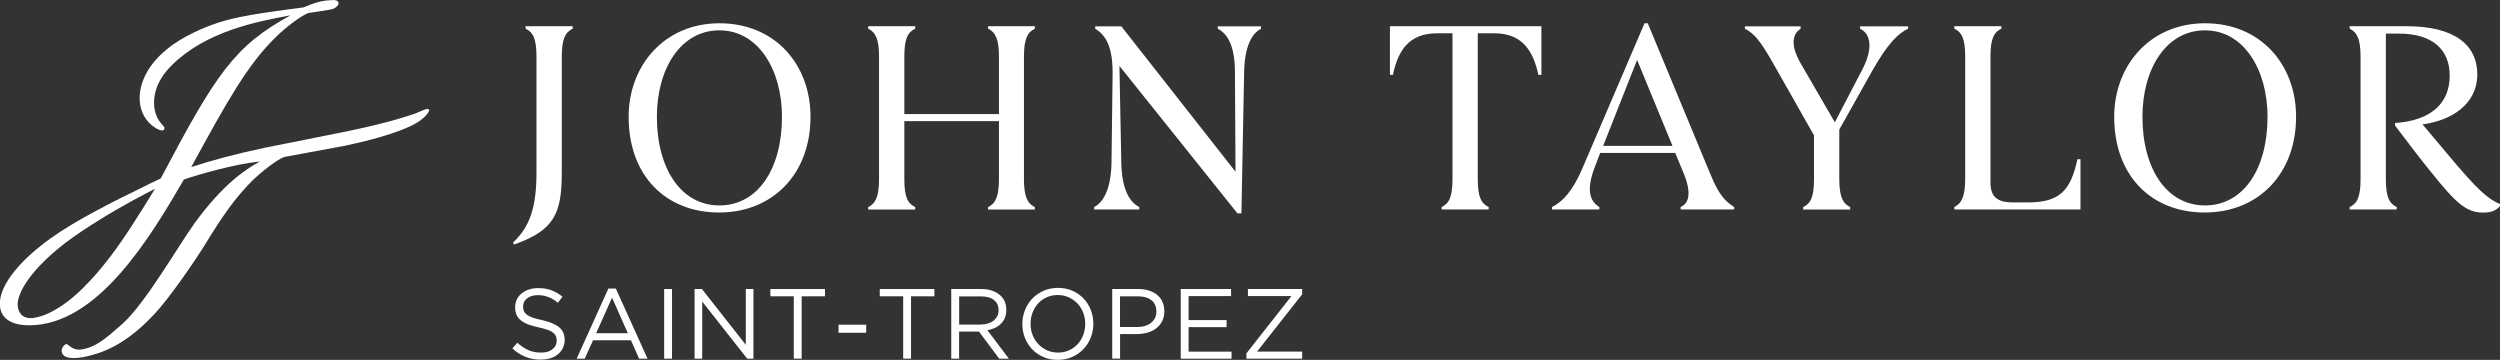
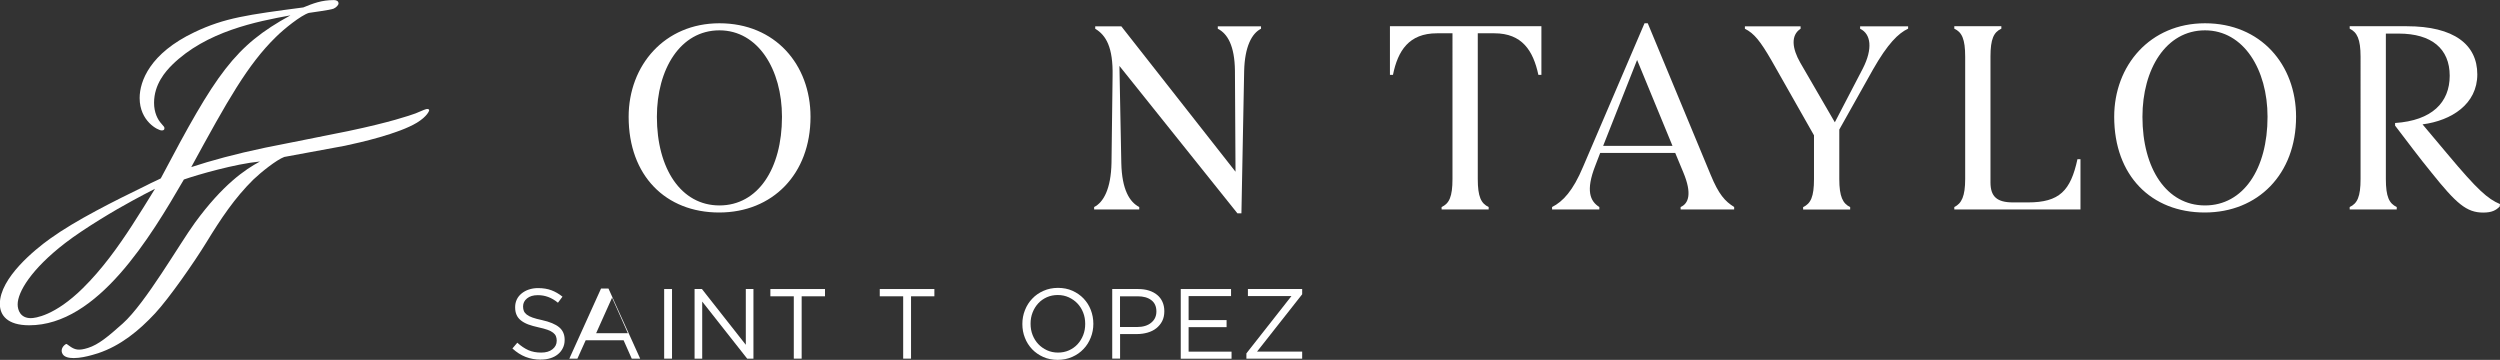
<svg xmlns="http://www.w3.org/2000/svg" id="Calque_2" viewBox="0 0 346.94 49.94">
  <rect x="0" y="0" width="346.94" height="49.94" fill="#333333" stroke="none" />
  <defs>
    <style>.cls-1{fill:#fff;}</style>
  </defs>
  <g id="Calque_1-2">
    <g>
      <g>
-         <path class="cls-1" d="m71.32,33.94l-.11-.3c2.34-2.19,3.24-4.9,3.24-9.7V7.87c0-2.45-.45-3.4-1.51-3.89v-.34h6.53v.34c-1.02.49-1.51,1.43-1.51,3.89v16c0,5.66-.94,8.07-6.64,10.07Z" />
        <path class="cls-1" d="m99.84,3.23c7.73,0,12.64,5.73,12.64,12.98,0,7.96-5.28,13.28-12.68,13.28s-12.56-5.09-12.56-13.28c0-7.13,4.98-12.98,12.6-12.98Zm0,.98c-5.43,0-8.68,5.4-8.68,12,0,7.21,3.36,12.3,8.68,12.3s8.68-5.06,8.68-12.3c0-6.56-3.32-12-8.68-12Z" />
-         <path class="cls-1" d="m142.1,7.87v16.98c0,2.45.49,3.39,1.51,3.89v.34h-6.49v-.34c1.02-.49,1.51-1.43,1.51-3.89v-8.04h-13.13v8.04c0,2.45.45,3.39,1.51,3.89v.34h-6.53v-.34c1.02-.49,1.51-1.43,1.51-3.89V7.87c0-2.45-.49-3.4-1.51-3.89v-.34h6.53v.34c-1.06.49-1.51,1.43-1.51,3.89v7.96h13.13v-7.96c0-2.45-.49-3.4-1.51-3.89v-.34h6.49v.34c-1.02.49-1.51,1.43-1.51,3.89Z" />
        <path class="cls-1" d="m171.72,29.6l-16.37-20.45.26,13.47c.08,3.73,1.17,5.43,2.49,6.11v.34h-6.26v-.34c1.28-.64,2.34-2.49,2.41-6.15l.15-12.03c.08-4-.91-5.66-2.41-6.56v-.34h3.62l15.85,20.18-.08-14.03c-.04-3.43-1.02-5.13-2.38-5.81v-.34h6v.34c-1.28.64-2.26,2.49-2.34,5.85l-.38,19.77h-.57Z" />
        <path class="cls-1" d="m213.91,3.64v6.75h-.42c-.72-3.36-2.26-5.77-6.11-5.77h-2.3v20.22c0,2.45.45,3.39,1.51,3.89v.34h-6.53v-.34c1.06-.49,1.51-1.43,1.51-3.89V4.62h-2.15c-3.89,0-5.43,2.41-6.11,5.77h-.42V3.64h21.02Z" />
        <path class="cls-1" d="m240.66,28.73v.34h-7.43v-.34c1.13-.49,1.59-1.89.38-4.79l-1.13-2.72h-10.41l-.68,1.77c-1.36,3.47-.72,4.94.56,5.74v.34h-6.56v-.34c1.51-.76,2.91-2.26,4.3-5.58l8.53-19.92h.45l8.72,21.01c1.13,2.75,2,3.7,3.28,4.49Zm-8.56-8.49l-4.91-11.92-4.71,11.92h9.62Z" />
        <path class="cls-1" d="m264.8,3.64v.34c-1.36.64-2.83,2.08-4.87,5.66l-4.68,8.34v6.87c0,2.45.49,3.39,1.51,3.89v.34h-6.53v-.34c1.06-.49,1.51-1.43,1.51-3.89v-6.07l-5.89-10.38c-1.55-2.68-2.41-3.77-3.7-4.41v-.34h7.73v.34c-1.4.91-1.17,2.75-.04,4.72l4.79,8.26,3.89-7.47c1.4-2.75,1.13-4.79-.38-5.51v-.34h6.64Z" />
        <path class="cls-1" d="m288.72,22.09v6.98h-17.51v-.34c1.02-.49,1.51-1.51,1.51-3.89V7.87c0-2.45-.45-3.4-1.51-3.89v-.34h6.53v.34c-1.06.49-1.51,1.43-1.51,3.89v17.43c0,1.96.87,2.79,3.13,2.79h2.07c4.38,0,5.92-1.62,6.87-6h.42Z" />
        <path class="cls-1" d="m306,3.23c7.73,0,12.64,5.73,12.64,12.98,0,7.96-5.28,13.28-12.68,13.28s-12.56-5.09-12.56-13.28c0-7.13,4.98-12.98,12.6-12.98Zm0,.98c-5.43,0-8.68,5.4-8.68,12,0,7.21,3.36,12.3,8.68,12.3s8.68-5.06,8.68-12.3c0-6.56-3.32-12-8.68-12Z" />
        <path class="cls-1" d="m332.38,17.41v-.34c5.09-.34,7.58-2.83,7.58-6.56s-2.49-5.85-7.09-5.85h-1.77v20.18c0,2.45.45,3.39,1.51,3.89v.34h-6.53v-.34c1.06-.49,1.51-1.43,1.51-3.89V7.87c0-2.45-.49-3.4-1.51-3.89v-.34h7.92c6.57,0,9.79,2.56,9.79,6.68s-3.56,6.41-7.6,6.94l3.43,4.08c4.23,5.06,5.62,6.26,7.32,6.98l-.04.34c-.53.53-1.09.84-2.3.84-2.3,0-3.73-1.25-7.17-5.55-1.7-2.07-3.32-4.26-5.06-6.53Z" />
      </g>
      <path class="cls-1" d="m59.15,15.14c-.27.06-1.28.53-1.49.6-.83.3-3.53,1.23-9.24,2.43-.91.19-3.37.68-5.88,1.18-2.46.49-4.87.96-5.72,1.14-4.15.87-7.52,1.79-10.28,2.7,5.06-9.28,7.81-14.2,11.74-18.05,1.1-1.1,3.48-3.01,4.58-3.35.13-.04,2.93-.38,3.44-.59.38-.17.68-.51.68-.72,0-.38-.38-.47-.64-.47-1.74,0-2.89.47-4.25,1.02-7.73,1.02-10.91,1.44-15.11,3.44-6.16,2.93-7.6,6.79-7.6,9.13,0,3.23,2.55,4.5,3.06,4.5.25,0,.38-.08.38-.3,0-.17-.04-.21-.42-.64-.51-.55-1.02-1.53-1.02-2.89,0-2.59,1.61-4.37,2.5-5.26,4.75-4.67,11.76-6.03,16.43-6.88-7.77,4.25-10.32,8.07-18,22.63-.2.1-.41.2-.62.3-.52.24-1.01.47-1.46.71-4.36,2.12-9.69,4.77-13.29,7.36-2.08,1.49-6.96,5.43-6.96,9.04,0,1.57,1.02,2.97,4.08,2.97,9.5,0,16.82-12.24,21.46-20.23,1.89-.66,7.12-2.17,10.56-2.5-2.09,1.12-5.17,3.22-9.02,8.49-2.19,3-6.85,11.16-10.03,14-2.01,1.79-3.35,2.92-4.81,3.38-1.3.41-1.83.29-2.64-.31-.31-.24-.35-.27-.45-.21-.49.3-.75.88-.43,1.39.26.41.85.54,1.53.54h0s.02,0,.03,0c.83,0,1.8-.22,2.51-.42,0,0,0,0,0,0,.37-.1.67-.19.84-.25h0c3.14-1.05,5.67-3.13,7.9-5.52,1.97-2.12,5.42-7.07,7.13-9.86,2.02-3.3,3.92-6.16,6.53-8.73,1.02-.98,3.2-2.73,4.28-3.13,3.98-.73,7.85-1.44,8.4-1.55,2.19-.46,7.5-1.68,10.02-3.21,1.43-.88,1.71-1.65,1.69-1.74,0-.03-.05-.22-.42-.14ZM18.38,31.2c-2.04,3.14-4.25,6.2-6.88,8.79-3.91,3.86-6.66,4.16-7.22,4.16-1.44,0-1.83-1.1-1.83-1.91,0-1.7,1.87-4.88,6.62-8.53,2.59-1.99,6.92-4.58,9.38-5.9,1.02-.55,2.04-1.1,3.06-1.61-1.02,1.7-2.08,3.35-3.14,5.01Z" />
      <g>
        <path class="cls-1" d="m75.06,49.91c-.77,0-1.48-.13-2.12-.38-.64-.25-1.25-.64-1.83-1.17l.68-.8c.51.46,1.02.8,1.53,1.03.52.23,1.11.34,1.78.34s1.18-.15,1.57-.46c.39-.31.59-.7.59-1.18v-.03c0-.22-.04-.42-.11-.6-.07-.18-.2-.34-.39-.49s-.44-.28-.77-.4c-.33-.12-.75-.23-1.25-.34-.55-.12-1.04-.26-1.45-.41-.41-.16-.75-.35-1.02-.57s-.47-.48-.59-.77c-.13-.29-.19-.64-.19-1.04v-.03c0-.38.08-.73.23-1.05s.38-.6.66-.83.62-.42,1.01-.55c.39-.13.81-.2,1.27-.2.71,0,1.33.1,1.86.3.53.2,1.04.49,1.54.89l-.63.84c-.45-.37-.9-.63-1.36-.8-.46-.17-.93-.25-1.43-.25-.63,0-1.14.15-1.5.45-.37.3-.55.67-.55,1.11v.03c0,.23.04.43.11.61.07.18.21.34.4.5.19.15.46.29.8.41.34.12.78.24,1.31.35,1.08.24,1.87.57,2.38.99.51.42.77,1,.77,1.74v.03c0,.41-.08.79-.25,1.12-.16.34-.39.62-.68.86s-.63.42-1.04.55c-.4.13-.85.19-1.32.19Z" />
-         <path class="cls-1" d="m84.44,40.04h1.02l4.4,9.73h-1.17l-1.13-2.55h-5.26l-1.15,2.55h-1.12l4.4-9.73Zm2.69,6.2l-2.19-4.93-2.21,4.93h4.4Z" />
+         <path class="cls-1" d="m84.44,40.04l4.4,9.73h-1.17l-1.13-2.55h-5.26l-1.15,2.55h-1.12l4.4-9.73Zm2.69,6.2l-2.19-4.93-2.21,4.93h4.4Z" />
        <path class="cls-1" d="m92.17,40.11h1.09v9.66h-1.09v-9.66Z" />
        <path class="cls-1" d="m96.39,40.11h1.02l6.09,7.74v-7.74h1.06v9.66h-.87l-6.24-7.92v7.92h-1.06v-9.66Z" />
        <path class="cls-1" d="m110.15,41.12h-3.24v-1.01h7.58v1.01h-3.24v8.65h-1.09v-8.65Z" />
-         <path class="cls-1" d="m116.37,45.06h3.84v1.12h-3.84v-1.12Z" />
        <path class="cls-1" d="m125.33,41.12h-3.24v-1.01h7.58v1.01h-3.24v8.65h-1.09v-8.65Z" />
-         <path class="cls-1" d="m132.02,40.11h4.15c.6,0,1.13.08,1.59.26.46.17.85.41,1.15.71.24.24.42.52.55.84.13.32.19.68.19,1.06v.03c0,.4-.06.77-.19,1.08-.13.32-.31.59-.55.83-.23.23-.51.43-.83.58-.32.15-.67.26-1.05.32l2.97,3.95h-1.34l-2.8-3.75h-2.76v3.75h-1.09v-9.66Zm4.06,4.93c.36,0,.69-.05,1-.14s.57-.22.79-.39c.22-.17.39-.38.52-.62.12-.24.19-.52.19-.83v-.03c0-.6-.22-1.06-.65-1.4s-1.04-.5-1.83-.5h-2.99v3.92h2.97Z" />
        <path class="cls-1" d="m146.79,49.94c-.74,0-1.41-.13-2.01-.4s-1.12-.63-1.55-1.08c-.43-.46-.77-.98-1-1.59-.24-.6-.35-1.23-.35-1.9v-.03c0-.66.12-1.3.36-1.9.24-.61.57-1.14,1.01-1.59.43-.46.95-.82,1.56-1.09.61-.27,1.28-.41,2.01-.41s1.41.13,2.01.4c.6.27,1.12.63,1.55,1.08.43.46.77.98,1,1.59.23.6.35,1.24.35,1.9,0,0,0,.02,0,.03,0,.66-.12,1.3-.36,1.9s-.57,1.14-1.01,1.59c-.43.46-.95.82-1.56,1.09-.61.27-1.28.41-2.01.41Zm.03-1.01c.55,0,1.06-.1,1.53-.31.46-.21.86-.49,1.19-.85s.59-.78.78-1.26.28-.99.28-1.55v-.03c0-.55-.09-1.07-.28-1.55-.19-.48-.45-.9-.79-1.26-.34-.36-.74-.64-1.21-.86-.46-.21-.97-.32-1.52-.32s-1.06.1-1.53.31c-.46.21-.86.49-1.19.85-.33.36-.59.78-.78,1.26-.19.48-.28.99-.28,1.55v.03c0,.55.09,1.07.28,1.55.19.48.45.9.79,1.26.34.36.74.64,1.21.86.46.21.97.32,1.52.32Z" />
        <path class="cls-1" d="m154.34,40.11h3.62c.54,0,1.04.07,1.48.21s.83.34,1.15.61c.32.26.56.58.73.96.17.38.26.81.26,1.28v.03c0,.52-.1.98-.3,1.37-.2.39-.48.72-.82.99s-.75.47-1.21.6c-.46.13-.95.2-1.46.2h-2.35v3.41h-1.09v-9.66Zm3.48,5.27c.4,0,.76-.05,1.09-.15.33-.1.61-.25.84-.44s.42-.41.54-.67c.12-.26.19-.55.19-.87v-.03c0-.69-.24-1.22-.71-1.57-.47-.36-1.1-.53-1.89-.53h-2.45v4.26h2.39Z" />
        <path class="cls-1" d="m163.86,40.11h6.98v.98h-5.89v3.33h5.27v.98h-5.27v3.4h5.96v.98h-7.05v-9.66Z" />
        <path class="cls-1" d="m172.97,49.04l6.25-7.95h-6.04v-.98h7.53v.73l-6.26,7.95h6.26v.98h-7.74v-.73Z" />
      </g>
    </g>
  </g>
</svg>